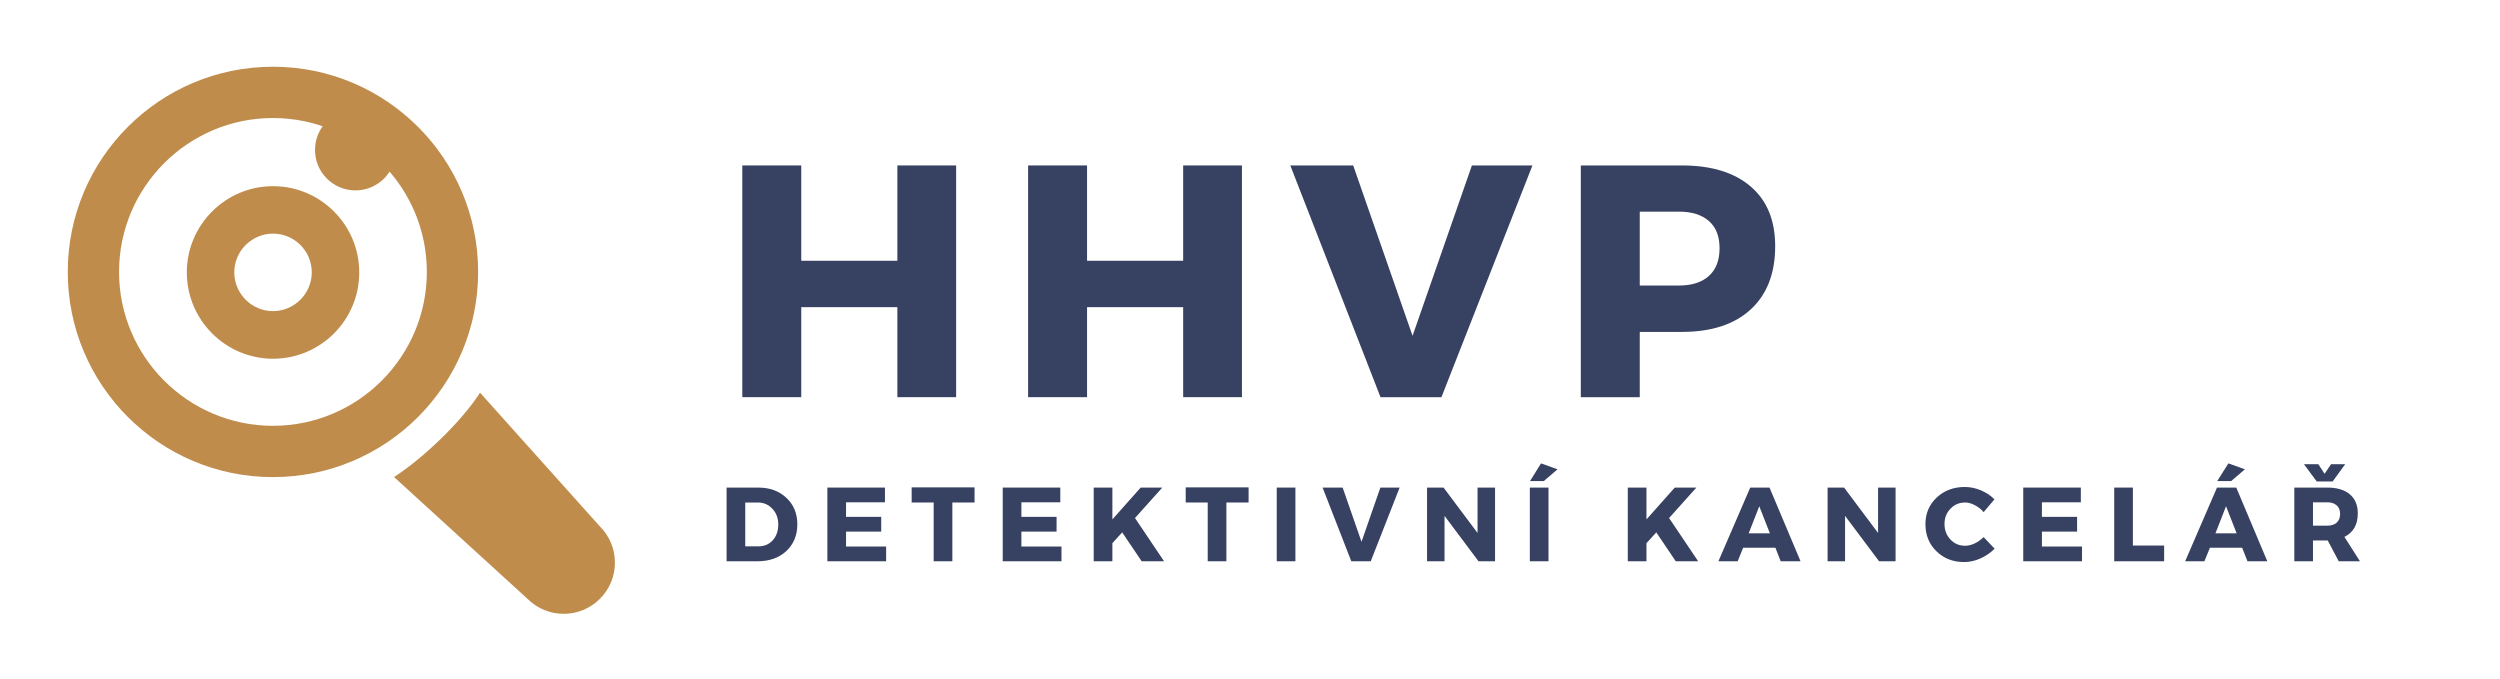
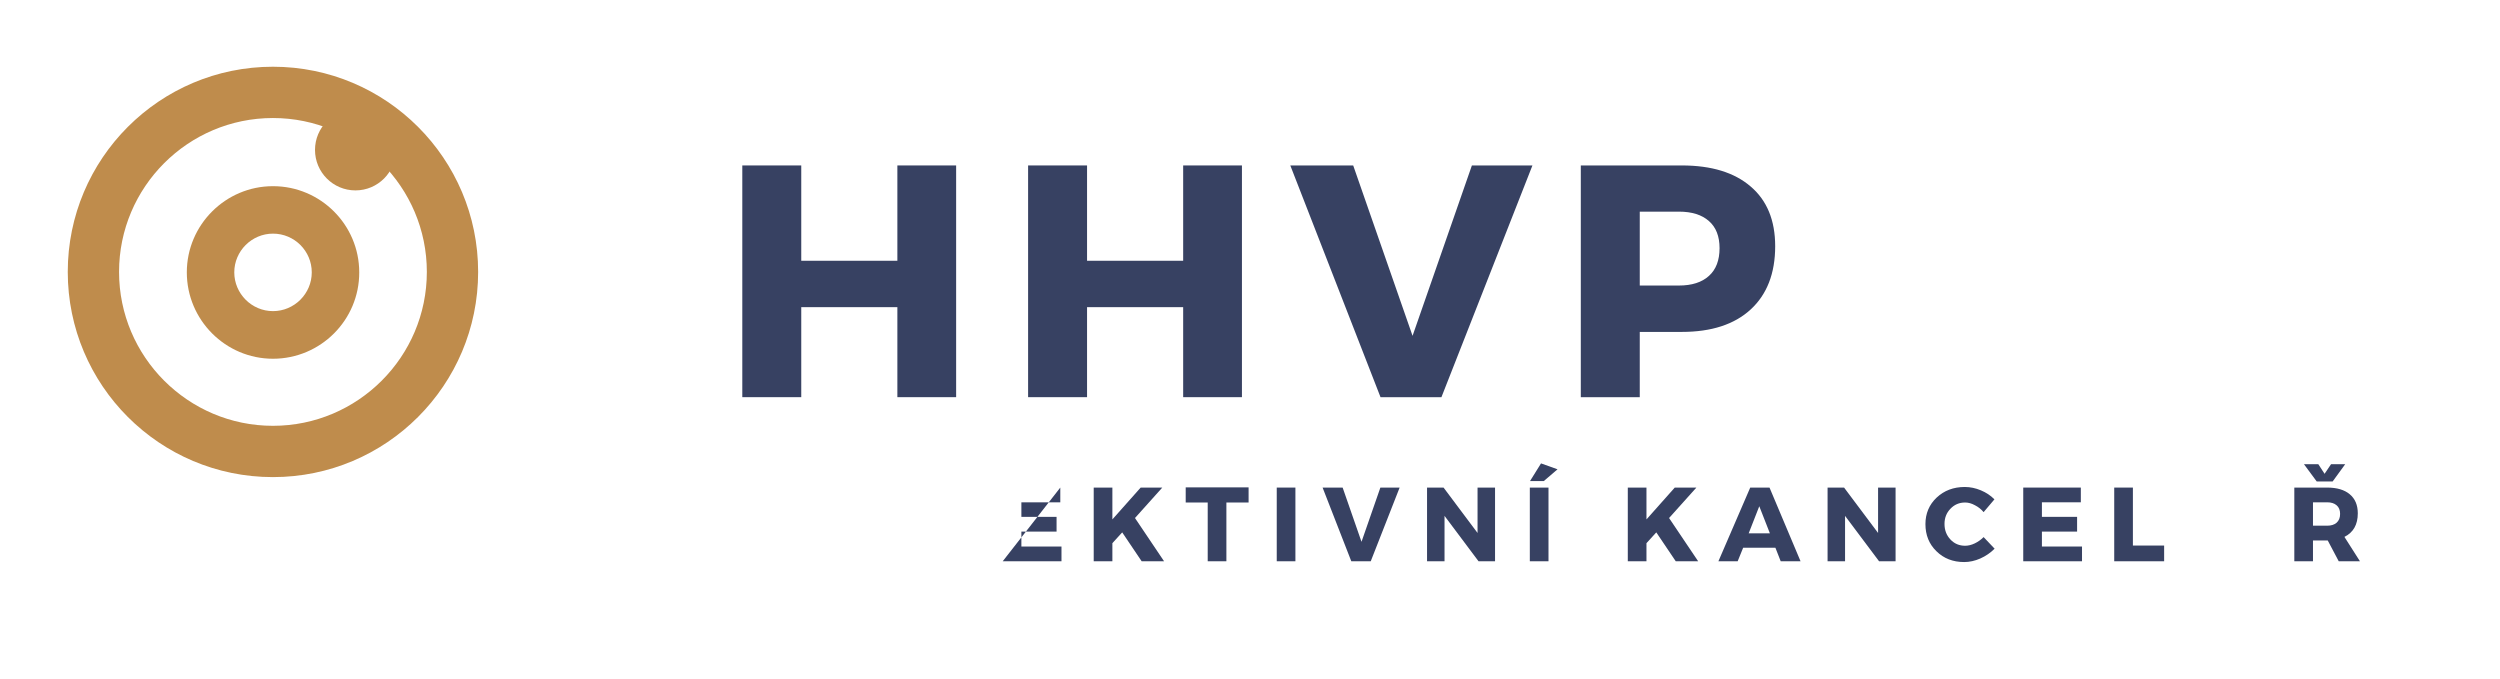
<svg xmlns="http://www.w3.org/2000/svg" width="265" viewBox="0 0 198.75 54" height="72" preserveAspectRatio="xMidYMid meet">
  <defs>
    <g />
    <clipPath id="e16195c760">
      <path d="M 5.387 5.301 L 39 5.301 L 39 38 L 5.387 38 Z M 5.387 5.301 " clip-rule="nonzero" />
    </clipPath>
    <clipPath id="fca41a2eb8">
      <path d="M 14.852 14.801 L 28.57 14.801 L 28.57 28.52 L 14.852 28.52 Z M 14.852 14.801 " clip-rule="nonzero" />
    </clipPath>
    <clipPath id="4abbbdc354">
      <path d="M 21.703 28.52 C 17.93 28.52 14.852 25.438 14.852 21.652 C 14.852 17.879 17.93 14.801 21.703 14.801 C 25.488 14.801 28.559 17.879 28.559 21.652 C 28.57 25.438 25.488 28.52 21.703 28.52 Z M 21.703 18.574 C 20.012 18.574 18.625 19.961 18.625 21.652 C 18.625 23.348 20.012 24.734 21.703 24.734 C 23.398 24.734 24.785 23.348 24.785 21.652 C 24.785 19.961 23.41 18.574 21.703 18.574 Z M 21.703 18.574 " clip-rule="nonzero" />
    </clipPath>
    <clipPath id="c4a5473635">
      <path d="M 25.043 8.703 L 31.473 8.703 L 31.473 15.137 L 25.043 15.137 Z M 25.043 8.703 " clip-rule="nonzero" />
    </clipPath>
    <clipPath id="04265e56a6">
      <path d="M 28.258 8.703 C 26.48 8.703 25.043 10.145 25.043 11.918 C 25.043 13.695 26.48 15.137 28.258 15.137 C 30.035 15.137 31.473 13.695 31.473 11.918 C 31.473 10.145 30.035 8.703 28.258 8.703 Z M 28.258 8.703 " clip-rule="nonzero" />
    </clipPath>
  </defs>
-   <path fill="#bf8c4c" d="M 47.688 41.848 L 38.164 31.219 C 36.676 33.531 33.637 36.438 31.324 37.922 L 41.93 47.602 C 43.527 49.199 46.109 49.199 47.695 47.602 C 49.285 46.02 49.285 43.438 47.688 41.848 Z M 47.688 41.848 " fill-opacity="1" fill-rule="nonzero" />
  <g clip-path="url(#e16195c760)">
    <path fill="#bf8c4c" d="M 38.012 21.617 C 38.012 12.613 30.703 5.305 21.699 5.305 C 12.691 5.305 5.387 12.613 5.387 21.617 C 5.387 30.625 12.691 37.93 21.699 37.93 C 30.703 37.93 38.012 30.625 38.012 21.617 Z M 21.699 33.852 C 14.953 33.852 9.465 28.363 9.465 21.617 C 9.465 14.871 14.953 9.383 21.699 9.383 C 28.445 9.383 33.934 14.871 33.934 21.617 C 33.934 28.363 28.445 33.852 21.699 33.852 Z M 21.699 33.852 " fill-opacity="1" fill-rule="nonzero" />
  </g>
  <g clip-path="url(#fca41a2eb8)">
    <g clip-path="url(#4abbbdc354)">
      <path fill="#bf8c4c" d="M 14.852 14.801 L 28.57 14.801 L 28.57 28.52 L 14.852 28.52 Z M 14.852 14.801 " fill-opacity="1" fill-rule="nonzero" />
    </g>
  </g>
  <g clip-path="url(#c4a5473635)">
    <g clip-path="url(#04265e56a6)">
      <path fill="#bf8c4c" d="M 25.043 8.703 L 31.473 8.703 L 31.473 15.137 L 25.043 15.137 Z M 25.043 8.703 " fill-opacity="1" fill-rule="nonzero" />
    </g>
  </g>
  <g fill="#374162" fill-opacity="1">
    <g transform="translate(57.169, 31.575)">
      <g>
        <path d="M 18.844 0 L 14.172 0 L 14.172 -7.156 L 6.531 -7.156 L 6.531 0 L 1.844 0 L 1.844 -18.422 L 6.531 -18.422 L 6.531 -10.844 L 14.172 -10.844 L 14.172 -18.422 L 18.844 -18.422 Z M 18.844 0 " />
      </g>
    </g>
  </g>
  <g fill="#374162" fill-opacity="1">
    <g transform="translate(79.89, 31.575)">
      <g>
        <path d="M 18.844 0 L 14.172 0 L 14.172 -7.156 L 6.531 -7.156 L 6.531 0 L 1.844 0 L 1.844 -18.422 L 6.531 -18.422 L 6.531 -10.844 L 14.172 -10.844 L 14.172 -18.422 L 18.844 -18.422 Z M 18.844 0 " />
      </g>
    </g>
  </g>
  <g fill="#374162" fill-opacity="1">
    <g transform="translate(102.61, 31.575)">
      <g>
        <path d="M 11.984 0 L 7.141 0 L -0.031 -18.422 L 4.969 -18.422 L 9.688 -4.875 L 14.406 -18.422 L 19.219 -18.422 Z M 11.984 0 " />
      </g>
    </g>
  </g>
  <g fill="#374162" fill-opacity="1">
    <g transform="translate(123.83, 31.575)">
      <g>
        <path d="M 1.844 -18.422 L 9.875 -18.422 C 12.227 -18.422 14.051 -17.863 15.344 -16.75 C 16.645 -15.645 17.297 -14.062 17.297 -12 C 17.297 -9.844 16.645 -8.164 15.344 -6.969 C 14.051 -5.781 12.227 -5.188 9.875 -5.188 L 6.531 -5.188 L 6.531 0 L 1.844 0 Z M 6.531 -14.75 L 6.531 -8.875 L 9.641 -8.875 C 10.672 -8.875 11.469 -9.129 12.031 -9.641 C 12.594 -10.148 12.875 -10.883 12.875 -11.844 C 12.875 -12.789 12.594 -13.508 12.031 -14 C 11.469 -14.5 10.672 -14.75 9.641 -14.75 Z M 6.531 -14.75 " />
      </g>
    </g>
  </g>
  <g fill="#374162" fill-opacity="1">
    <g transform="translate(57.169, 44.621)">
      <g>
-         <path d="M 0.594 -5.859 L 3.109 -5.859 C 4.023 -5.859 4.77 -5.586 5.344 -5.047 C 5.926 -4.504 6.219 -3.801 6.219 -2.938 C 6.219 -2.07 5.926 -1.363 5.344 -0.812 C 4.758 -0.27 3.992 0 3.047 0 L 0.594 0 Z M 2.078 -4.672 L 2.078 -1.188 L 3.141 -1.188 C 3.598 -1.188 3.973 -1.348 4.266 -1.672 C 4.555 -1.992 4.703 -2.41 4.703 -2.922 C 4.703 -3.43 4.547 -3.848 4.234 -4.172 C 3.93 -4.504 3.547 -4.672 3.078 -4.672 Z M 2.078 -4.672 " />
-       </g>
+         </g>
    </g>
  </g>
  <g fill="#374162" fill-opacity="1">
    <g transform="translate(65.182, 44.621)">
      <g>
-         <path d="M 5.172 -4.688 L 2.078 -4.688 L 2.078 -3.531 L 4.875 -3.531 L 4.875 -2.359 L 2.078 -2.359 L 2.078 -1.172 L 5.266 -1.172 L 5.266 0 L 0.594 0 L 0.594 -5.859 L 5.172 -5.859 Z M 5.172 -4.688 " />
-       </g>
+         </g>
    </g>
  </g>
  <g fill="#374162" fill-opacity="1">
    <g transform="translate(72.415, 44.621)">
      <g>
-         <path d="M 5.062 -4.672 L 3.297 -4.672 L 3.297 0 L 1.812 0 L 1.812 -4.672 L 0.062 -4.672 L 0.062 -5.875 L 5.062 -5.875 Z M 5.062 -4.672 " />
-       </g>
+         </g>
    </g>
  </g>
  <g fill="#374162" fill-opacity="1">
    <g transform="translate(79.122, 44.621)">
      <g>
-         <path d="M 5.172 -4.688 L 2.078 -4.688 L 2.078 -3.531 L 4.875 -3.531 L 4.875 -2.359 L 2.078 -2.359 L 2.078 -1.172 L 5.266 -1.172 L 5.266 0 L 0.594 0 L 0.594 -5.859 L 5.172 -5.859 Z M 5.172 -4.688 " />
+         <path d="M 5.172 -4.688 L 2.078 -4.688 L 2.078 -3.531 L 4.875 -3.531 L 4.875 -2.359 L 2.078 -2.359 L 2.078 -1.172 L 5.266 -1.172 L 5.266 0 L 0.594 0 L 5.172 -5.859 Z M 5.172 -4.688 " />
      </g>
    </g>
  </g>
  <g fill="#374162" fill-opacity="1">
    <g transform="translate(86.356, 44.621)">
      <g>
        <path d="M 4.406 0 L 2.859 -2.297 L 2.078 -1.438 L 2.078 0 L 0.594 0 L 0.594 -5.859 L 2.078 -5.859 L 2.078 -3.328 L 4.328 -5.859 L 6.047 -5.859 L 3.875 -3.438 L 6.188 0 Z M 4.406 0 " />
      </g>
    </g>
  </g>
  <g fill="#374162" fill-opacity="1">
    <g transform="translate(94.201, 44.621)">
      <g>
        <path d="M 5.062 -4.672 L 3.297 -4.672 L 3.297 0 L 1.812 0 L 1.812 -4.672 L 0.062 -4.672 L 0.062 -5.875 L 5.062 -5.875 Z M 5.062 -4.672 " />
      </g>
    </g>
  </g>
  <g fill="#374162" fill-opacity="1">
    <g transform="translate(100.907, 44.621)">
      <g>
        <path d="M 2.078 0 L 0.594 0 L 0.594 -5.859 L 2.078 -5.859 Z M 2.078 0 " />
      </g>
    </g>
  </g>
  <g fill="#374162" fill-opacity="1">
    <g transform="translate(105.162, 44.621)">
      <g>
        <path d="M 3.812 0 L 2.266 0 L -0.016 -5.859 L 1.578 -5.859 L 3.078 -1.547 L 4.578 -5.859 L 6.109 -5.859 Z M 3.812 0 " />
      </g>
    </g>
  </g>
  <g fill="#374162" fill-opacity="1">
    <g transform="translate(112.856, 44.621)">
      <g>
        <path d="M 6 0 L 4.688 0 L 1.984 -3.609 L 1.984 0 L 0.594 0 L 0.594 -5.859 L 1.906 -5.859 L 4.609 -2.25 L 4.609 -5.859 L 6 -5.859 Z M 6 0 " />
      </g>
    </g>
  </g>
  <g fill="#374162" fill-opacity="1">
    <g transform="translate(121.027, 44.621)">
      <g>
        <path d="M 2.797 -7.312 L 1.703 -6.375 L 0.609 -6.375 L 1.484 -7.781 Z M 2.078 0 L 0.594 0 L 0.594 -5.859 L 2.078 -5.859 Z M 2.078 0 " />
      </g>
    </g>
  </g>
  <g fill="#374162" fill-opacity="1">
    <g transform="translate(125.281, 44.621)">
      <g />
    </g>
  </g>
  <g fill="#374162" fill-opacity="1">
    <g transform="translate(128.816, 44.621)">
      <g>
        <path d="M 4.406 0 L 2.859 -2.297 L 2.078 -1.438 L 2.078 0 L 0.594 0 L 0.594 -5.859 L 2.078 -5.859 L 2.078 -3.328 L 4.328 -5.859 L 6.047 -5.859 L 3.875 -3.438 L 6.188 0 Z M 4.406 0 " />
      </g>
    </g>
  </g>
  <g fill="#374162" fill-opacity="1">
    <g transform="translate(136.66, 44.621)">
      <g>
        <path d="M 4.484 -1.078 L 1.922 -1.078 L 1.484 0 L -0.047 0 L 2.484 -5.859 L 4.016 -5.859 L 6.484 0 L 4.906 0 Z M 4.047 -2.219 L 3.203 -4.375 L 2.359 -2.219 Z M 4.047 -2.219 " />
      </g>
    </g>
  </g>
  <g fill="#374162" fill-opacity="1">
    <g transform="translate(144.698, 44.621)">
      <g>
        <path d="M 6 0 L 4.688 0 L 1.984 -3.609 L 1.984 0 L 0.594 0 L 0.594 -5.859 L 1.906 -5.859 L 4.609 -2.25 L 4.609 -5.859 L 6 -5.859 Z M 6 0 " />
      </g>
    </g>
  </g>
  <g fill="#374162" fill-opacity="1">
    <g transform="translate(152.869, 44.621)">
      <g>
        <path d="M 3.328 -5.906 C 3.766 -5.906 4.191 -5.816 4.609 -5.641 C 5.035 -5.461 5.395 -5.223 5.688 -4.922 L 4.828 -3.906 C 4.641 -4.133 4.41 -4.316 4.141 -4.453 C 3.879 -4.598 3.617 -4.672 3.359 -4.672 C 2.891 -4.672 2.5 -4.504 2.188 -4.172 C 1.875 -3.848 1.719 -3.445 1.719 -2.969 C 1.719 -2.477 1.875 -2.066 2.188 -1.734 C 2.5 -1.398 2.891 -1.234 3.359 -1.234 C 3.609 -1.234 3.863 -1.297 4.125 -1.422 C 4.383 -1.547 4.617 -1.711 4.828 -1.922 L 5.703 -1 C 5.379 -0.676 5 -0.414 4.562 -0.219 C 4.133 -0.031 3.707 0.062 3.281 0.062 C 2.395 0.062 1.66 -0.223 1.078 -0.797 C 0.492 -1.367 0.203 -2.086 0.203 -2.953 C 0.203 -3.797 0.5 -4.5 1.094 -5.062 C 1.695 -5.625 2.441 -5.906 3.328 -5.906 Z M 3.328 -5.906 " />
      </g>
    </g>
  </g>
  <g fill="#374162" fill-opacity="1">
    <g transform="translate(160.254, 44.621)">
      <g>
        <path d="M 5.172 -4.688 L 2.078 -4.688 L 2.078 -3.531 L 4.875 -3.531 L 4.875 -2.359 L 2.078 -2.359 L 2.078 -1.172 L 5.266 -1.172 L 5.266 0 L 0.594 0 L 0.594 -5.859 L 5.172 -5.859 Z M 5.172 -4.688 " />
      </g>
    </g>
  </g>
  <g fill="#374162" fill-opacity="1">
    <g transform="translate(167.487, 44.621)">
      <g>
        <path d="M 2.078 -1.25 L 4.562 -1.25 L 4.562 0 L 0.594 0 L 0.594 -5.859 L 2.078 -5.859 Z M 2.078 -1.25 " />
      </g>
    </g>
  </g>
  <g fill="#374162" fill-opacity="1">
    <g transform="translate(173.767, 44.621)">
      <g>
-         <path d="M 3.609 -6.375 L 2.5 -6.375 L 3.391 -7.781 L 4.703 -7.312 Z M 4.484 -1.078 L 1.922 -1.078 L 1.484 0 L -0.047 0 L 2.484 -5.859 L 4.016 -5.859 L 6.484 0 L 4.906 0 Z M 4.047 -2.219 L 3.203 -4.375 L 2.359 -2.219 Z M 4.047 -2.219 " />
-       </g>
+         </g>
    </g>
  </g>
  <g fill="#374162" fill-opacity="1">
    <g transform="translate(181.804, 44.621)">
      <g>
        <path d="M 2.375 -6.344 L 1.359 -7.719 L 2.5 -7.719 L 3 -6.953 L 3.516 -7.719 L 4.641 -7.719 L 3.641 -6.344 Z M 4.125 0 L 3.25 -1.656 L 2.078 -1.656 L 2.078 0 L 0.594 0 L 0.594 -5.859 L 3.203 -5.859 C 3.984 -5.859 4.582 -5.68 5 -5.328 C 5.426 -4.973 5.641 -4.469 5.641 -3.812 C 5.641 -2.914 5.285 -2.289 4.578 -1.938 L 5.812 0 Z M 2.078 -2.828 L 3.203 -2.828 C 3.523 -2.828 3.773 -2.906 3.953 -3.062 C 4.141 -3.227 4.234 -3.461 4.234 -3.766 C 4.234 -4.066 4.141 -4.297 3.953 -4.453 C 3.773 -4.609 3.523 -4.688 3.203 -4.688 L 2.078 -4.688 Z M 2.078 -2.828 " />
      </g>
    </g>
  </g>
</svg>